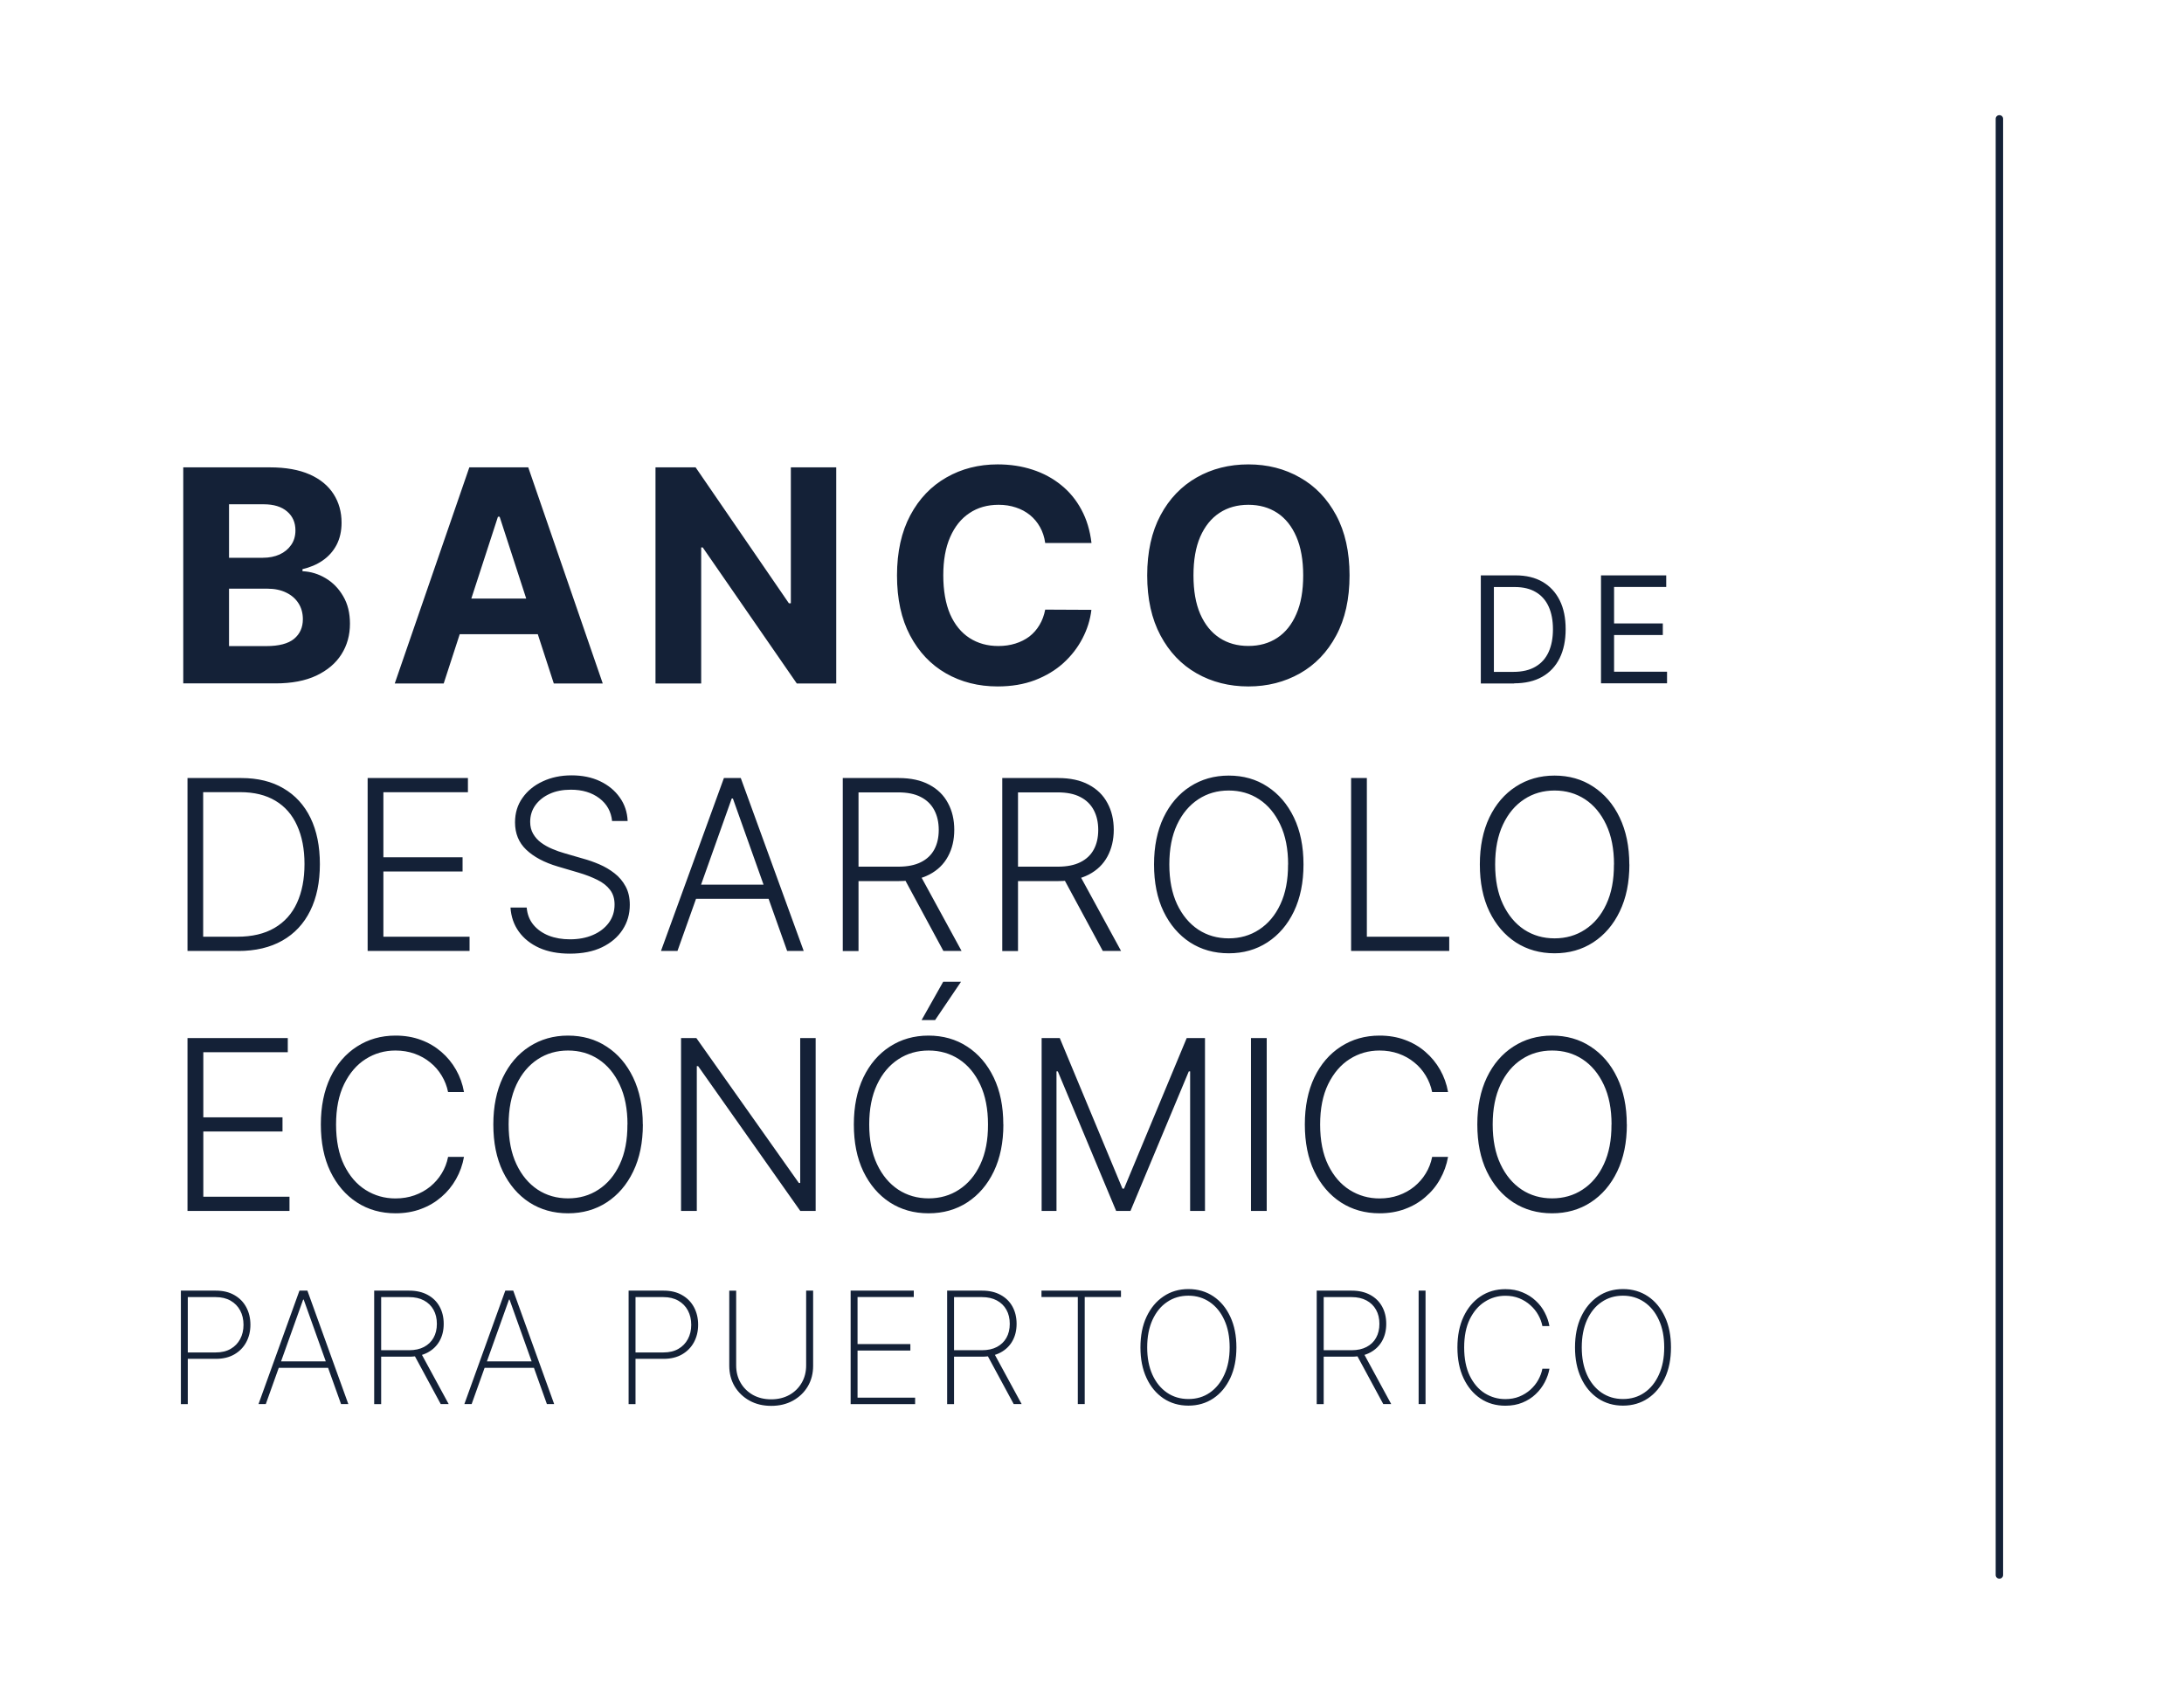
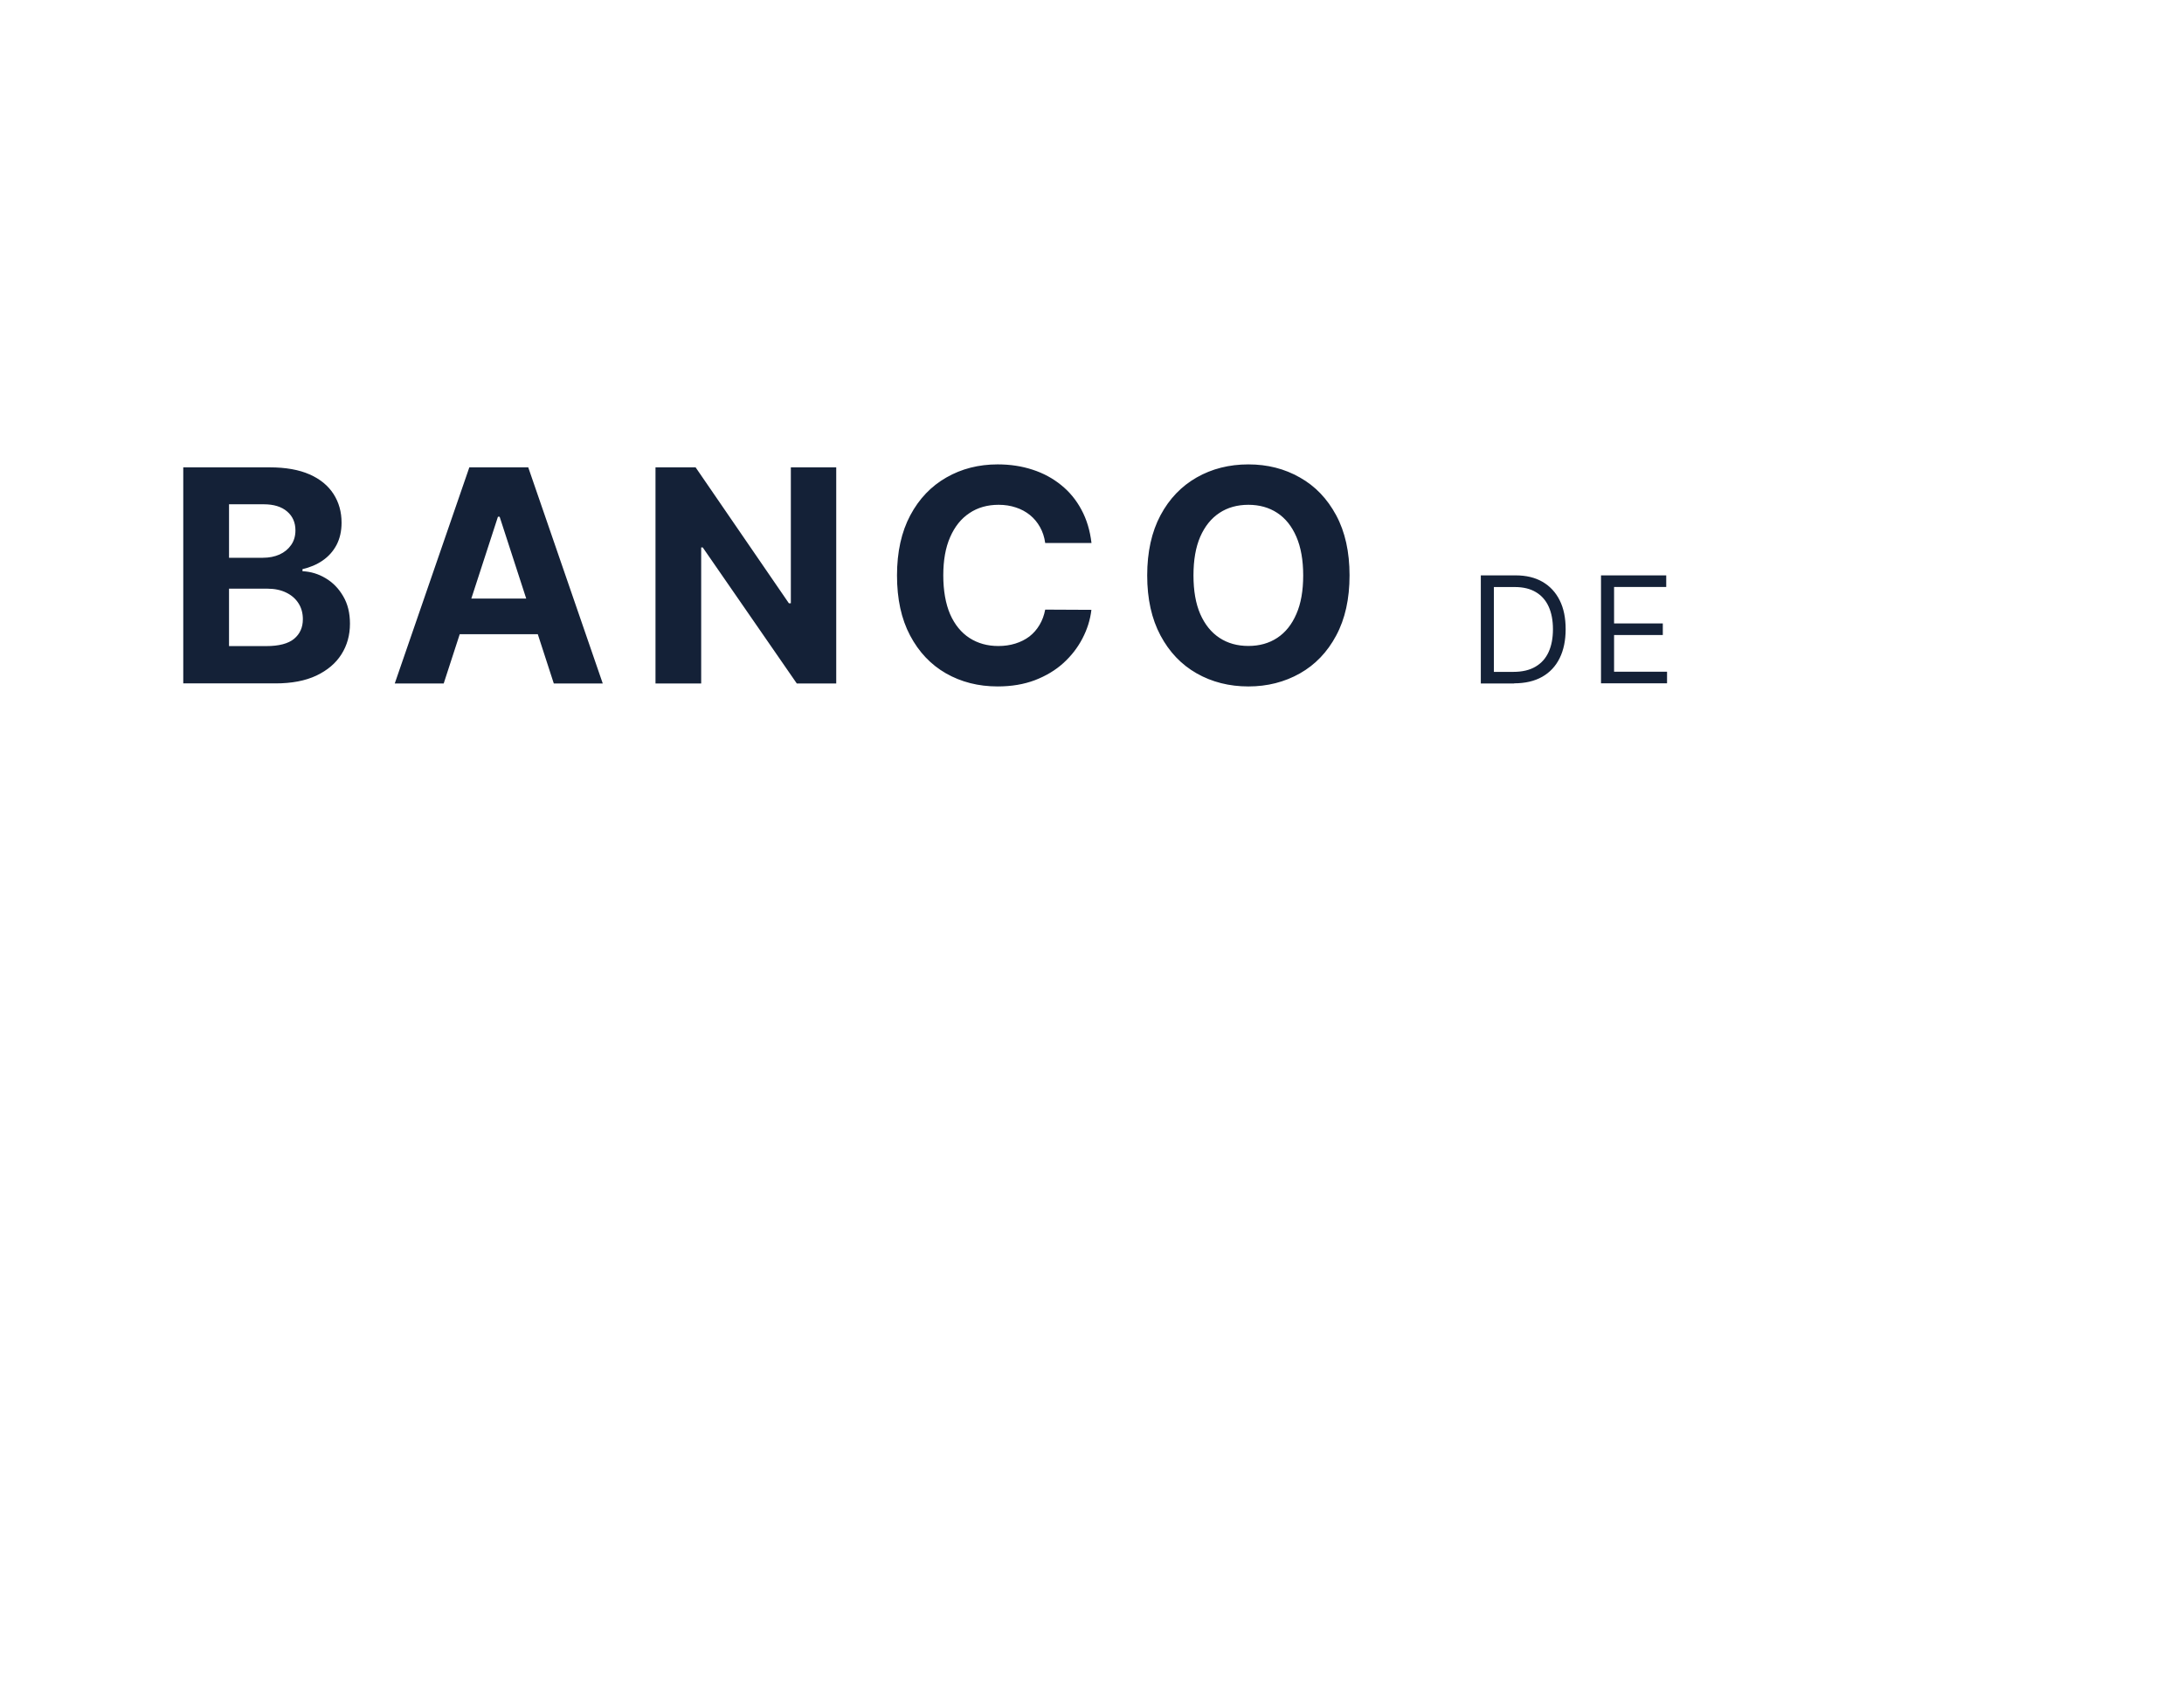
<svg xmlns="http://www.w3.org/2000/svg" id="Capa_1" version="1.1" viewBox="0 0 294 228">
  <defs>
    <style>
      .st0 {
        fill: #142137;
      }
    </style>
  </defs>
-   <path class="st0" d="M269.15,212.5c-.28,0-.5-.22-.5-.5V16c0-.28.22-.5.5-.5s.5.22.5.5v196c0,.28-.22.5-.5.5Z" />
-   <path class="st0" d="M32.06,128h-6.82v-23.27h7.23c2.22,0,4.12.46,5.69,1.39,1.58.92,2.8,2.25,3.64,3.98.84,1.73,1.26,3.8,1.26,6.22s-.43,4.53-1.3,6.28c-.86,1.74-2.11,3.08-3.75,4.01-1.64.93-3.62,1.4-5.95,1.4ZM27.36,126.09h4.57c2,0,3.67-.39,5.02-1.18,1.35-.79,2.36-1.91,3.03-3.38.67-1.46,1.01-3.2,1.01-5.23,0-2.01-.34-3.74-1-5.18-.65-1.45-1.62-2.56-2.91-3.33-1.28-.77-2.86-1.16-4.75-1.16h-4.98v19.46ZM49.49,128v-23.27h13.5v1.91h-11.38v8.76h10.66v1.91h-10.66v8.78h11.6v1.91h-13.73ZM82.4,110.54c-.13-1.29-.7-2.32-1.72-3.09-1.02-.77-2.29-1.15-3.83-1.15-1.08,0-2.04.18-2.86.56-.82.37-1.46.89-1.93,1.54-.46.65-.69,1.39-.69,2.23,0,.61.13,1.15.4,1.61.27.46.62.86,1.07,1.19.45.33.95.61,1.5.84.55.24,1.11.43,1.67.59l2.45.71c.74.2,1.48.46,2.23.78.74.32,1.42.72,2.03,1.2.62.48,1.12,1.07,1.49,1.76.38.69.57,1.52.57,2.49,0,1.24-.32,2.36-.97,3.35-.64.99-1.57,1.78-2.77,2.36-1.2.58-2.65.86-4.33.86-1.58,0-2.96-.26-4.12-.78-1.17-.53-2.08-1.26-2.75-2.19-.67-.93-1.04-2.01-1.12-3.24h2.18c.08.92.38,1.69.91,2.33.53.64,1.22,1.12,2.07,1.46.85.33,1.8.49,2.84.49,1.16,0,2.19-.19,3.09-.58.91-.39,1.62-.94,2.14-1.64.52-.71.78-1.52.78-2.46,0-.79-.2-1.45-.61-1.98-.41-.54-.98-.99-1.72-1.35-.73-.36-1.57-.69-2.53-.97l-2.78-.82c-1.83-.54-3.24-1.3-4.25-2.26-1.01-.96-1.51-2.19-1.51-3.68,0-1.25.33-2.35,1-3.29.67-.96,1.58-1.7,2.73-2.23,1.15-.54,2.44-.81,3.88-.81s2.73.26,3.84.79c1.11.53,2,1.26,2.65,2.19.66.92,1.01,1.98,1.06,3.16h-2.06ZM91.21,128h-2.23l8.47-23.27h2.27l8.47,23.27h-2.23l-7.3-20.51h-.16l-7.3,20.51ZM92.81,119.08h11.55v1.91h-11.55v-1.91ZM113.45,128v-23.27h7.51c1.65,0,3.03.3,4.14.9,1.11.59,1.95,1.41,2.51,2.47.57,1.04.85,2.25.85,3.6s-.28,2.55-.85,3.59c-.56,1.04-1.39,1.85-2.5,2.43-1.11.58-2.48.88-4.11.88h-6.4v-1.94h6.34c1.21,0,2.22-.2,3.02-.6.81-.4,1.41-.97,1.81-1.71.4-.74.6-1.62.6-2.64s-.2-1.9-.6-2.66c-.4-.76-1.01-1.36-1.82-1.77-.8-.42-1.82-.62-3.05-.62h-5.33v21.36h-2.12ZM123.71,117.5l5.73,10.5h-2.45l-5.67-10.5h2.4ZM134.92,128v-23.27h7.51c1.65,0,3.03.3,4.14.9,1.11.59,1.95,1.41,2.51,2.47.57,1.04.85,2.25.85,3.6s-.29,2.55-.85,3.59c-.56,1.04-1.39,1.85-2.5,2.43s-2.48.88-4.11.88h-6.4v-1.94h6.34c1.21,0,2.22-.2,3.02-.6.81-.4,1.41-.97,1.81-1.71.4-.74.6-1.62.6-2.64s-.2-1.9-.6-2.66c-.4-.76-1.01-1.36-1.82-1.77-.8-.42-1.82-.62-3.05-.62h-5.33v21.36h-2.12ZM145.18,117.5l5.73,10.5h-2.46l-5.67-10.5h2.4ZM175.47,116.36c0,2.42-.43,4.53-1.29,6.33-.86,1.79-2.05,3.17-3.57,4.16-1.51.98-3.24,1.47-5.2,1.47s-3.7-.49-5.22-1.47c-1.51-.99-2.69-2.37-3.56-4.16-.86-1.79-1.28-3.9-1.28-6.33s.43-4.53,1.28-6.32c.86-1.79,2.05-3.18,3.57-4.16,1.52-.98,3.25-1.48,5.21-1.48s3.7.49,5.2,1.48c1.51.98,2.7,2.36,3.57,4.16.86,1.79,1.29,3.89,1.29,6.32ZM173.4,116.36c0-2.08-.35-3.87-1.05-5.35-.7-1.49-1.65-2.63-2.85-3.42-1.2-.79-2.57-1.18-4.1-1.18s-2.89.39-4.09,1.18c-1.2.79-2.16,1.92-2.86,3.41-.7,1.49-1.04,3.27-1.04,5.36s.35,3.87,1.04,5.35c.7,1.48,1.65,2.62,2.85,3.42,1.2.79,2.57,1.18,4.1,1.18s2.9-.39,4.1-1.18c1.21-.79,2.17-1.92,2.86-3.41.7-1.49,1.04-3.28,1.03-5.36ZM181.88,128v-23.27h2.12v21.36h11.09v1.91h-13.22ZM219.34,116.36c0,2.42-.43,4.53-1.3,6.33-.86,1.79-2.05,3.17-3.57,4.16-1.51.98-3.24,1.47-5.2,1.47s-3.7-.49-5.22-1.47c-1.51-.99-2.69-2.37-3.56-4.16-.86-1.79-1.28-3.9-1.28-6.33s.43-4.53,1.28-6.32c.86-1.79,2.05-3.18,3.57-4.16,1.51-.98,3.25-1.48,5.2-1.48s3.7.49,5.2,1.48c1.51.98,2.71,2.36,3.57,4.16.86,1.79,1.3,3.89,1.3,6.32ZM217.27,116.36c0-2.08-.35-3.87-1.05-5.35-.7-1.49-1.65-2.63-2.85-3.42-1.21-.79-2.57-1.18-4.1-1.18s-2.89.39-4.09,1.18c-1.21.79-2.16,1.92-2.86,3.41-.7,1.49-1.05,3.27-1.05,5.36s.35,3.87,1.05,5.35c.7,1.48,1.65,2.62,2.85,3.42,1.21.79,2.57,1.18,4.1,1.18s2.9-.39,4.1-1.18c1.21-.79,2.17-1.92,2.86-3.41.7-1.49,1.04-3.28,1.03-5.36ZM25.24,163v-23.27h13.5v1.91h-11.37v8.76h10.66v1.91h-10.66v8.78h11.6v1.91h-13.73ZM62.46,147h-2.14c-.16-.79-.45-1.53-.86-2.21-.41-.68-.92-1.28-1.55-1.78-.62-.51-1.33-.9-2.11-1.18-.79-.28-1.64-.42-2.56-.42-1.47,0-2.81.38-4.02,1.15-1.2.76-2.17,1.89-2.9,3.38-.72,1.48-1.08,3.29-1.08,5.43s.36,3.98,1.08,5.45c.73,1.48,1.69,2.6,2.9,3.36,1.21.76,2.55,1.14,4.02,1.14.92,0,1.77-.14,2.56-.42.79-.28,1.49-.67,2.11-1.17.62-.51,1.14-1.1,1.55-1.78.42-.68.7-1.42.86-2.22h2.14c-.19,1.07-.55,2.07-1.07,2.99-.52.92-1.17,1.72-1.98,2.41-.8.69-1.71,1.23-2.75,1.61-1.04.39-2.18.58-3.42.58-1.95,0-3.69-.49-5.2-1.47-1.52-.99-2.7-2.37-3.57-4.16-.86-1.79-1.28-3.9-1.28-6.33s.43-4.54,1.28-6.33c.86-1.79,2.05-3.17,3.57-4.15,1.52-.98,3.25-1.48,5.2-1.48,1.24,0,2.38.19,3.42.58,1.04.38,1.95.92,2.75,1.61.8.69,1.46,1.49,1.98,2.41.52.92.88,1.91,1.07,2.99ZM86.54,151.36c0,2.42-.43,4.53-1.3,6.33-.86,1.79-2.05,3.17-3.57,4.16-1.51.98-3.24,1.47-5.2,1.47s-3.7-.49-5.22-1.47c-1.51-.99-2.69-2.37-3.56-4.16-.86-1.79-1.28-3.9-1.28-6.33s.43-4.53,1.28-6.32c.86-1.79,2.05-3.18,3.57-4.16,1.52-.98,3.25-1.48,5.2-1.48s3.7.49,5.2,1.48c1.52.98,2.7,2.36,3.57,4.16.86,1.79,1.3,3.89,1.3,6.32ZM84.47,151.36c0-2.08-.35-3.87-1.05-5.35-.7-1.49-1.65-2.63-2.85-3.42-1.2-.79-2.57-1.18-4.1-1.18s-2.89.39-4.09,1.18c-1.2.79-2.16,1.92-2.86,3.41-.7,1.49-1.05,3.27-1.05,5.36s.35,3.87,1.05,5.35c.7,1.49,1.65,2.62,2.85,3.42,1.2.79,2.57,1.18,4.1,1.18s2.9-.39,4.1-1.18c1.21-.79,2.17-1.92,2.86-3.41.7-1.49,1.04-3.28,1.03-5.36ZM109.8,139.73v23.27h-2.07l-13.75-19.49h-.18v19.49h-2.12v-23.27h2.06l13.8,19.51h.18v-19.51h2.09ZM135.07,151.36c0,2.42-.43,4.53-1.29,6.33-.86,1.79-2.05,3.17-3.57,4.16-1.51.98-3.24,1.47-5.21,1.47s-3.7-.49-5.22-1.47c-1.51-.99-2.69-2.37-3.56-4.16-.86-1.79-1.28-3.9-1.28-6.33s.43-4.53,1.28-6.32c.86-1.79,2.05-3.18,3.57-4.16,1.51-.98,3.25-1.48,5.2-1.48s3.7.49,5.21,1.48c1.51.98,2.7,2.36,3.57,4.16.86,1.79,1.29,3.89,1.29,6.32ZM133,151.36c0-2.08-.35-3.87-1.04-5.35-.7-1.49-1.65-2.63-2.85-3.42-1.21-.79-2.57-1.18-4.1-1.18s-2.89.39-4.09,1.18c-1.2.79-2.16,1.92-2.86,3.41-.7,1.49-1.05,3.27-1.05,5.36s.35,3.87,1.05,5.35c.7,1.49,1.65,2.62,2.85,3.42,1.21.79,2.57,1.18,4.1,1.18s2.9-.39,4.1-1.18c1.21-.79,2.17-1.92,2.86-3.41.7-1.49,1.04-3.28,1.03-5.36ZM124.06,137.31l2.91-5.16h2.4l-3.49,5.16h-1.82ZM140.21,139.73h2.45l8.44,20.27h.21l8.44-20.27h2.46v23.27h-2v-18.78h-.18l-7.85,18.78h-1.93l-7.85-18.78h-.18v18.78h-2v-23.27ZM170.52,139.73v23.27h-2.12v-23.27h2.12ZM194.93,147h-2.14c-.16-.79-.45-1.53-.86-2.21-.41-.68-.92-1.28-1.55-1.78-.62-.51-1.32-.9-2.11-1.18-.79-.28-1.64-.42-2.56-.42-1.47,0-2.81.38-4.02,1.15-1.2.76-2.17,1.89-2.9,3.38-.72,1.48-1.08,3.29-1.08,5.43s.36,3.98,1.08,5.45c.73,1.48,1.69,2.6,2.9,3.36,1.21.76,2.55,1.14,4.02,1.14.92,0,1.77-.14,2.56-.42.79-.28,1.49-.67,2.11-1.17.62-.51,1.14-1.1,1.55-1.78.42-.68.7-1.42.86-2.22h2.14c-.19,1.07-.55,2.07-1.07,2.99-.51.92-1.17,1.72-1.98,2.41-.79.69-1.71,1.23-2.75,1.61-1.04.39-2.18.58-3.42.58-1.96,0-3.69-.49-5.21-1.47-1.51-.99-2.7-2.37-3.57-4.16-.86-1.79-1.28-3.9-1.28-6.33s.43-4.54,1.28-6.33c.86-1.79,2.05-3.17,3.57-4.15,1.52-.98,3.25-1.48,5.21-1.48,1.24,0,2.38.19,3.42.58,1.04.38,1.96.92,2.75,1.61.8.69,1.46,1.49,1.98,2.41.52.92.88,1.91,1.07,2.99ZM219,151.36c0,2.42-.43,4.53-1.3,6.33-.86,1.79-2.05,3.17-3.57,4.16-1.51.98-3.24,1.47-5.2,1.47s-3.7-.49-5.22-1.47c-1.51-.99-2.69-2.37-3.56-4.16-.86-1.79-1.28-3.9-1.28-6.33s.43-4.53,1.28-6.32c.86-1.79,2.05-3.18,3.57-4.16,1.51-.98,3.25-1.48,5.2-1.48s3.7.49,5.2,1.48c1.51.98,2.71,2.36,3.57,4.16.86,1.79,1.3,3.89,1.3,6.32ZM216.94,151.36c0-2.08-.35-3.87-1.05-5.35-.7-1.49-1.65-2.63-2.85-3.42-1.2-.79-2.57-1.18-4.1-1.18s-2.89.39-4.09,1.18c-1.21.79-2.16,1.92-2.86,3.41-.7,1.49-1.05,3.27-1.05,5.36s.35,3.87,1.05,5.35c.7,1.49,1.65,2.62,2.85,3.42,1.2.79,2.57,1.18,4.1,1.18s2.9-.39,4.1-1.18c1.21-.79,2.17-1.92,2.86-3.41.7-1.49,1.04-3.28,1.03-5.36Z" />
-   <path class="st0" d="M24.35,189v-15.27h4.71c.97,0,1.8.2,2.49.6.7.4,1.23.94,1.6,1.63s.56,1.48.56,2.36-.19,1.66-.56,2.35-.91,1.24-1.6,1.64c-.69.4-1.52.6-2.48.6h-4.06v-.86h4.03c.79,0,1.46-.16,2.01-.48.56-.32.98-.76,1.28-1.32.3-.56.45-1.2.45-1.92s-.15-1.37-.45-1.93c-.3-.56-.73-1-1.29-1.32-.56-.32-1.23-.48-2.01-.48h-3.75v14.41h-.93ZM35.78,189h-.98l5.51-15.27h1.07l5.51,15.27h-.98l-5.03-14.07h-.07l-5.03,14.07ZM37.17,183.25h7.34v.87h-7.34v-.87ZM50.37,189v-15.27h4.71c.96,0,1.79.19,2.49.57.7.38,1.23.9,1.6,1.57.37.67.56,1.44.56,2.33s-.19,1.65-.56,2.31c-.37.66-.91,1.18-1.6,1.55-.69.37-1.52.56-2.48.56h-4.21v-.87h4.19c.79,0,1.46-.15,2.01-.44s.98-.7,1.28-1.23c.3-.53.45-1.16.45-1.88s-.15-1.36-.45-1.89c-.3-.54-.73-.96-1.29-1.26-.56-.3-1.23-.45-2.01-.45h-3.75v14.41h-.93ZM56.64,182.08l3.76,6.92h-1.07l-3.74-6.92h1.05ZM63.49,189h-.98l5.51-15.27h1.07l5.51,15.27h-.98l-5.03-14.07h-.07l-5.03,14.07ZM64.89,183.25h7.34v.87h-7.34v-.87ZM84.62,189v-15.27h4.71c.97,0,1.8.2,2.49.6.7.4,1.23.94,1.6,1.63.37.69.56,1.48.56,2.36s-.19,1.66-.56,2.35c-.37.69-.91,1.24-1.6,1.64-.69.4-1.52.6-2.48.6h-4.06v-.86h4.03c.79,0,1.46-.16,2.01-.48.56-.32.98-.76,1.28-1.32.3-.56.45-1.2.45-1.92s-.15-1.37-.45-1.93c-.3-.56-.73-1-1.29-1.32-.56-.32-1.23-.48-2.01-.48h-3.75v14.41h-.93ZM108.53,173.73h.93v10.11c0,1.04-.24,1.97-.72,2.78-.48.81-1.15,1.45-2,1.92-.85.47-1.82.7-2.92.7s-2.07-.23-2.92-.7c-.85-.47-1.52-1.12-2.01-1.93-.48-.82-.72-1.74-.72-2.77v-10.11h.93v10.06c0,.88.2,1.66.6,2.35.4.69.96,1.23,1.66,1.63.71.39,1.52.59,2.45.59s1.74-.2,2.45-.59c.71-.4,1.26-.94,1.66-1.63.4-.69.6-1.47.6-2.35v-10.06ZM114.51,189v-15.27h8.5v.86h-7.57v6.33h7.11v.87h-7.11v6.35h7.75v.87h-8.68ZM127.5,189v-15.27h4.7c.97,0,1.8.19,2.49.57.7.38,1.23.9,1.6,1.57.37.67.56,1.44.56,2.33s-.19,1.65-.56,2.31c-.37.66-.91,1.18-1.6,1.55-.69.37-1.52.56-2.48.56h-4.21v-.87h4.19c.79,0,1.46-.15,2.01-.44s.98-.7,1.28-1.23c.3-.53.45-1.16.45-1.88s-.15-1.36-.45-1.89c-.3-.54-.73-.96-1.29-1.26-.56-.3-1.23-.45-2.01-.45h-3.75v14.41h-.93ZM133.77,182.08l3.76,6.92h-1.07l-3.74-6.92h1.05ZM140.2,174.59v-.86h10.7v.86h-4.88v14.41h-.93v-14.41h-4.88ZM166.44,181.36c0,1.58-.27,2.95-.82,4.13-.55,1.17-1.31,2.09-2.28,2.74-.97.65-2.09.98-3.36.98s-2.4-.33-3.37-.98c-.97-.66-1.73-1.57-2.27-2.74-.55-1.18-.82-2.55-.82-4.12s.27-2.95.82-4.12c.55-1.17,1.31-2.09,2.28-2.74.97-.66,2.09-.99,3.36-.99s2.39.33,3.36.98c.97.65,1.73,1.57,2.28,2.75.55,1.17.82,2.55.82,4.12ZM165.53,181.36c0-1.42-.24-2.65-.72-3.68-.47-1.04-1.13-1.84-1.96-2.41-.84-.57-1.79-.86-2.87-.86s-2.04.28-2.87.85c-.84.56-1.49,1.37-1.97,2.41-.47,1.04-.71,2.27-.71,3.69s.23,2.63.7,3.68c.47,1.04,1.13,1.85,1.96,2.42.83.57,1.8.86,2.89.86s2.04-.28,2.87-.85c.83-.57,1.49-1.38,1.96-2.42.48-1.04.72-2.27.72-3.68ZM177.25,189v-15.27h4.71c.96,0,1.79.19,2.49.57.7.38,1.23.9,1.6,1.57.37.67.56,1.44.56,2.33s-.19,1.65-.56,2.31c-.37.66-.91,1.18-1.6,1.55-.69.37-1.52.56-2.48.56h-4.21v-.87h4.19c.79,0,1.46-.15,2.01-.44.56-.29.99-.7,1.28-1.23.3-.53.45-1.16.45-1.88s-.15-1.36-.45-1.89c-.3-.54-.73-.96-1.29-1.26-.56-.3-1.23-.45-2.01-.45h-3.75v14.41h-.93ZM183.52,182.08l3.76,6.92h-1.07l-3.74-6.92h1.05ZM191.9,173.73v15.27h-.93v-15.27h.93ZM208.58,178.5h-.95c-.1-.52-.29-1.02-.56-1.5-.27-.49-.63-.93-1.06-1.31-.43-.39-.93-.7-1.49-.93-.57-.23-1.19-.34-1.88-.34-1,0-1.93.27-2.77.81-.84.53-1.51,1.32-2.02,2.35-.5,1.03-.75,2.3-.75,3.8s.25,2.78.75,3.81c.51,1.03,1.18,1.82,2.02,2.35.85.53,1.77.79,2.77.79.69,0,1.31-.11,1.88-.34.57-.23,1.06-.54,1.49-.92.43-.39.79-.83,1.06-1.32.27-.49.46-.99.56-1.51h.95c-.11.62-.32,1.22-.63,1.81-.31.59-.71,1.13-1.22,1.61-.5.48-1.1.86-1.78,1.14-.68.28-1.45.42-2.3.42-1.27,0-2.39-.32-3.36-.97-.97-.65-1.73-1.57-2.28-2.74-.55-1.18-.82-2.55-.82-4.13s.27-2.95.82-4.13c.55-1.18,1.31-2.09,2.28-2.74.97-.65,2.09-.98,3.36-.98.86,0,1.62.14,2.3.43.69.28,1.28.66,1.78,1.13.51.47.92,1,1.22,1.6.31.59.52,1.2.63,1.83ZM224.94,181.36c0,1.58-.27,2.95-.82,4.13-.55,1.17-1.31,2.09-2.28,2.74-.97.65-2.09.98-3.36.98s-2.4-.33-3.37-.98c-.97-.66-1.73-1.57-2.27-2.74-.55-1.18-.82-2.55-.82-4.12s.27-2.95.82-4.12c.55-1.17,1.31-2.09,2.28-2.74.97-.66,2.09-.99,3.36-.99s2.39.33,3.36.98c.97.65,1.73,1.57,2.28,2.75.55,1.17.82,2.55.82,4.12ZM224.03,181.36c0-1.42-.24-2.65-.72-3.68-.47-1.04-1.13-1.84-1.96-2.41-.84-.57-1.79-.86-2.87-.86s-2.04.28-2.87.85c-.84.56-1.49,1.37-1.97,2.41-.47,1.04-.71,2.27-.71,3.69s.23,2.63.7,3.68c.47,1.04,1.13,1.85,1.96,2.42.84.57,1.8.86,2.89.86s2.04-.28,2.87-.85c.84-.57,1.49-1.38,1.96-2.42.48-1.04.72-2.27.72-3.68Z" />
  <path class="st0" d="M24.67,92v-29.09h11.65c2.14,0,3.93.32,5.36.95,1.43.63,2.5,1.52,3.22,2.64.72,1.12,1.08,2.41,1.08,3.86,0,1.14-.23,2.14-.68,3-.45.85-1.08,1.55-1.88,2.1-.79.54-1.69.92-2.7,1.15v.28c1.11.05,2.14.36,3.11.94.98.58,1.77,1.39,2.37,2.43.61,1.03.91,2.26.91,3.69,0,1.54-.38,2.92-1.15,4.13-.76,1.2-1.88,2.15-3.37,2.86-1.49.7-3.32,1.05-5.5,1.05h-12.43ZM30.83,86.97h5.01c1.71,0,2.96-.33,3.75-.98.79-.66,1.18-1.54,1.18-2.64,0-.8-.19-1.52-.58-2.13-.39-.62-.94-1.1-1.66-1.45-.71-.35-1.56-.53-2.54-.53h-5.16v7.73ZM30.83,75.08h4.56c.84,0,1.59-.15,2.24-.44.66-.3,1.18-.73,1.56-1.28.39-.55.58-1.21.58-1.97,0-1.05-.37-1.9-1.12-2.54-.74-.64-1.79-.97-3.15-.97h-4.67v7.2ZM59.73,92h-6.59l10.04-29.09h7.93l10.03,29.09h-6.59l-7.29-22.44h-.23l-7.3,22.44ZM59.32,80.57h15.57v4.8h-15.57v-4.8ZM112.57,62.91v29.09h-5.31l-12.66-18.31h-.21v18.31h-6.15v-29.09h5.4l12.56,18.3h.26v-18.3h6.12ZM146.92,73.09h-6.22c-.11-.81-.35-1.52-.7-2.14-.35-.63-.8-1.17-1.35-1.62-.55-.44-1.18-.79-1.9-1.02-.71-.24-1.48-.36-2.32-.36-1.5,0-2.82.37-3.93,1.12-1.12.74-1.98,1.82-2.6,3.24-.62,1.41-.92,3.12-.92,5.14s.31,3.82.92,5.23c.62,1.41,1.5,2.48,2.61,3.2,1.12.72,2.41,1.08,3.88,1.08.82,0,1.59-.11,2.29-.33.71-.22,1.34-.54,1.89-.95.55-.43,1-.94,1.36-1.55.37-.61.62-1.3.77-2.07l6.22.03c-.16,1.34-.56,2.62-1.21,3.86-.64,1.23-1.49,2.33-2.57,3.31-1.07.97-2.35,1.73-3.83,2.3-1.48.56-3.15.84-5.01.84-2.59,0-4.91-.59-6.96-1.76-2.04-1.17-3.65-2.87-4.83-5.1-1.18-2.23-1.76-4.92-1.76-8.08s.6-5.87,1.79-8.1c1.19-2.23,2.81-3.92,4.86-5.09,2.04-1.17,4.35-1.76,6.9-1.76,1.69,0,3.25.24,4.69.71,1.45.47,2.73,1.16,3.85,2.07,1.12.9,2.03,2,2.73,3.31.71,1.31,1.16,2.8,1.36,4.49ZM181.67,77.45c0,3.17-.6,5.87-1.8,8.1-1.19,2.23-2.82,3.93-4.89,5.1-2.06,1.16-4.37,1.75-6.93,1.75s-4.91-.59-6.96-1.76c-2.06-1.17-3.68-2.87-4.87-5.1-1.19-2.23-1.79-4.92-1.79-8.08s.6-5.87,1.79-8.1c1.19-2.23,2.82-3.92,4.87-5.09,2.05-1.17,4.38-1.76,6.96-1.76s4.88.59,6.93,1.76c2.07,1.16,3.69,2.86,4.89,5.09,1.2,2.23,1.8,4.92,1.8,8.1ZM175.43,77.45c0-2.05-.31-3.79-.92-5.2-.61-1.41-1.46-2.48-2.57-3.21-1.11-.73-2.41-1.09-3.89-1.09s-2.79.36-3.89,1.09c-1.11.73-1.97,1.8-2.59,3.21-.61,1.41-.91,3.14-.91,5.2s.3,3.79.91,5.2c.62,1.41,1.48,2.48,2.59,3.21,1.11.73,2.4,1.09,3.89,1.09s2.78-.36,3.89-1.09c1.11-.73,1.96-1.8,2.57-3.21.62-1.41.92-3.14.92-5.2ZM203.83,92h-4.49v-14.55h4.69c1.41,0,2.62.29,3.62.87,1,.58,1.77,1.41,2.31,2.49.54,1.08.8,2.37.8,3.88s-.27,2.82-.81,3.91c-.54,1.09-1.33,1.93-2.36,2.51-1.03.58-2.29.87-3.76.87ZM201.1,90.44h2.61c1.2,0,2.2-.23,2.99-.7.79-.46,1.38-1.12,1.77-1.98.39-.86.58-1.88.58-3.06s-.19-2.19-.57-3.03c-.38-.85-.96-1.51-1.72-1.96-.76-.46-1.71-.69-2.85-.69h-2.81v11.42ZM215.52,92v-14.55h8.78v1.56h-7.02v4.91h6.56v1.56h-6.56v4.94h7.13v1.56h-8.89Z" />
</svg>